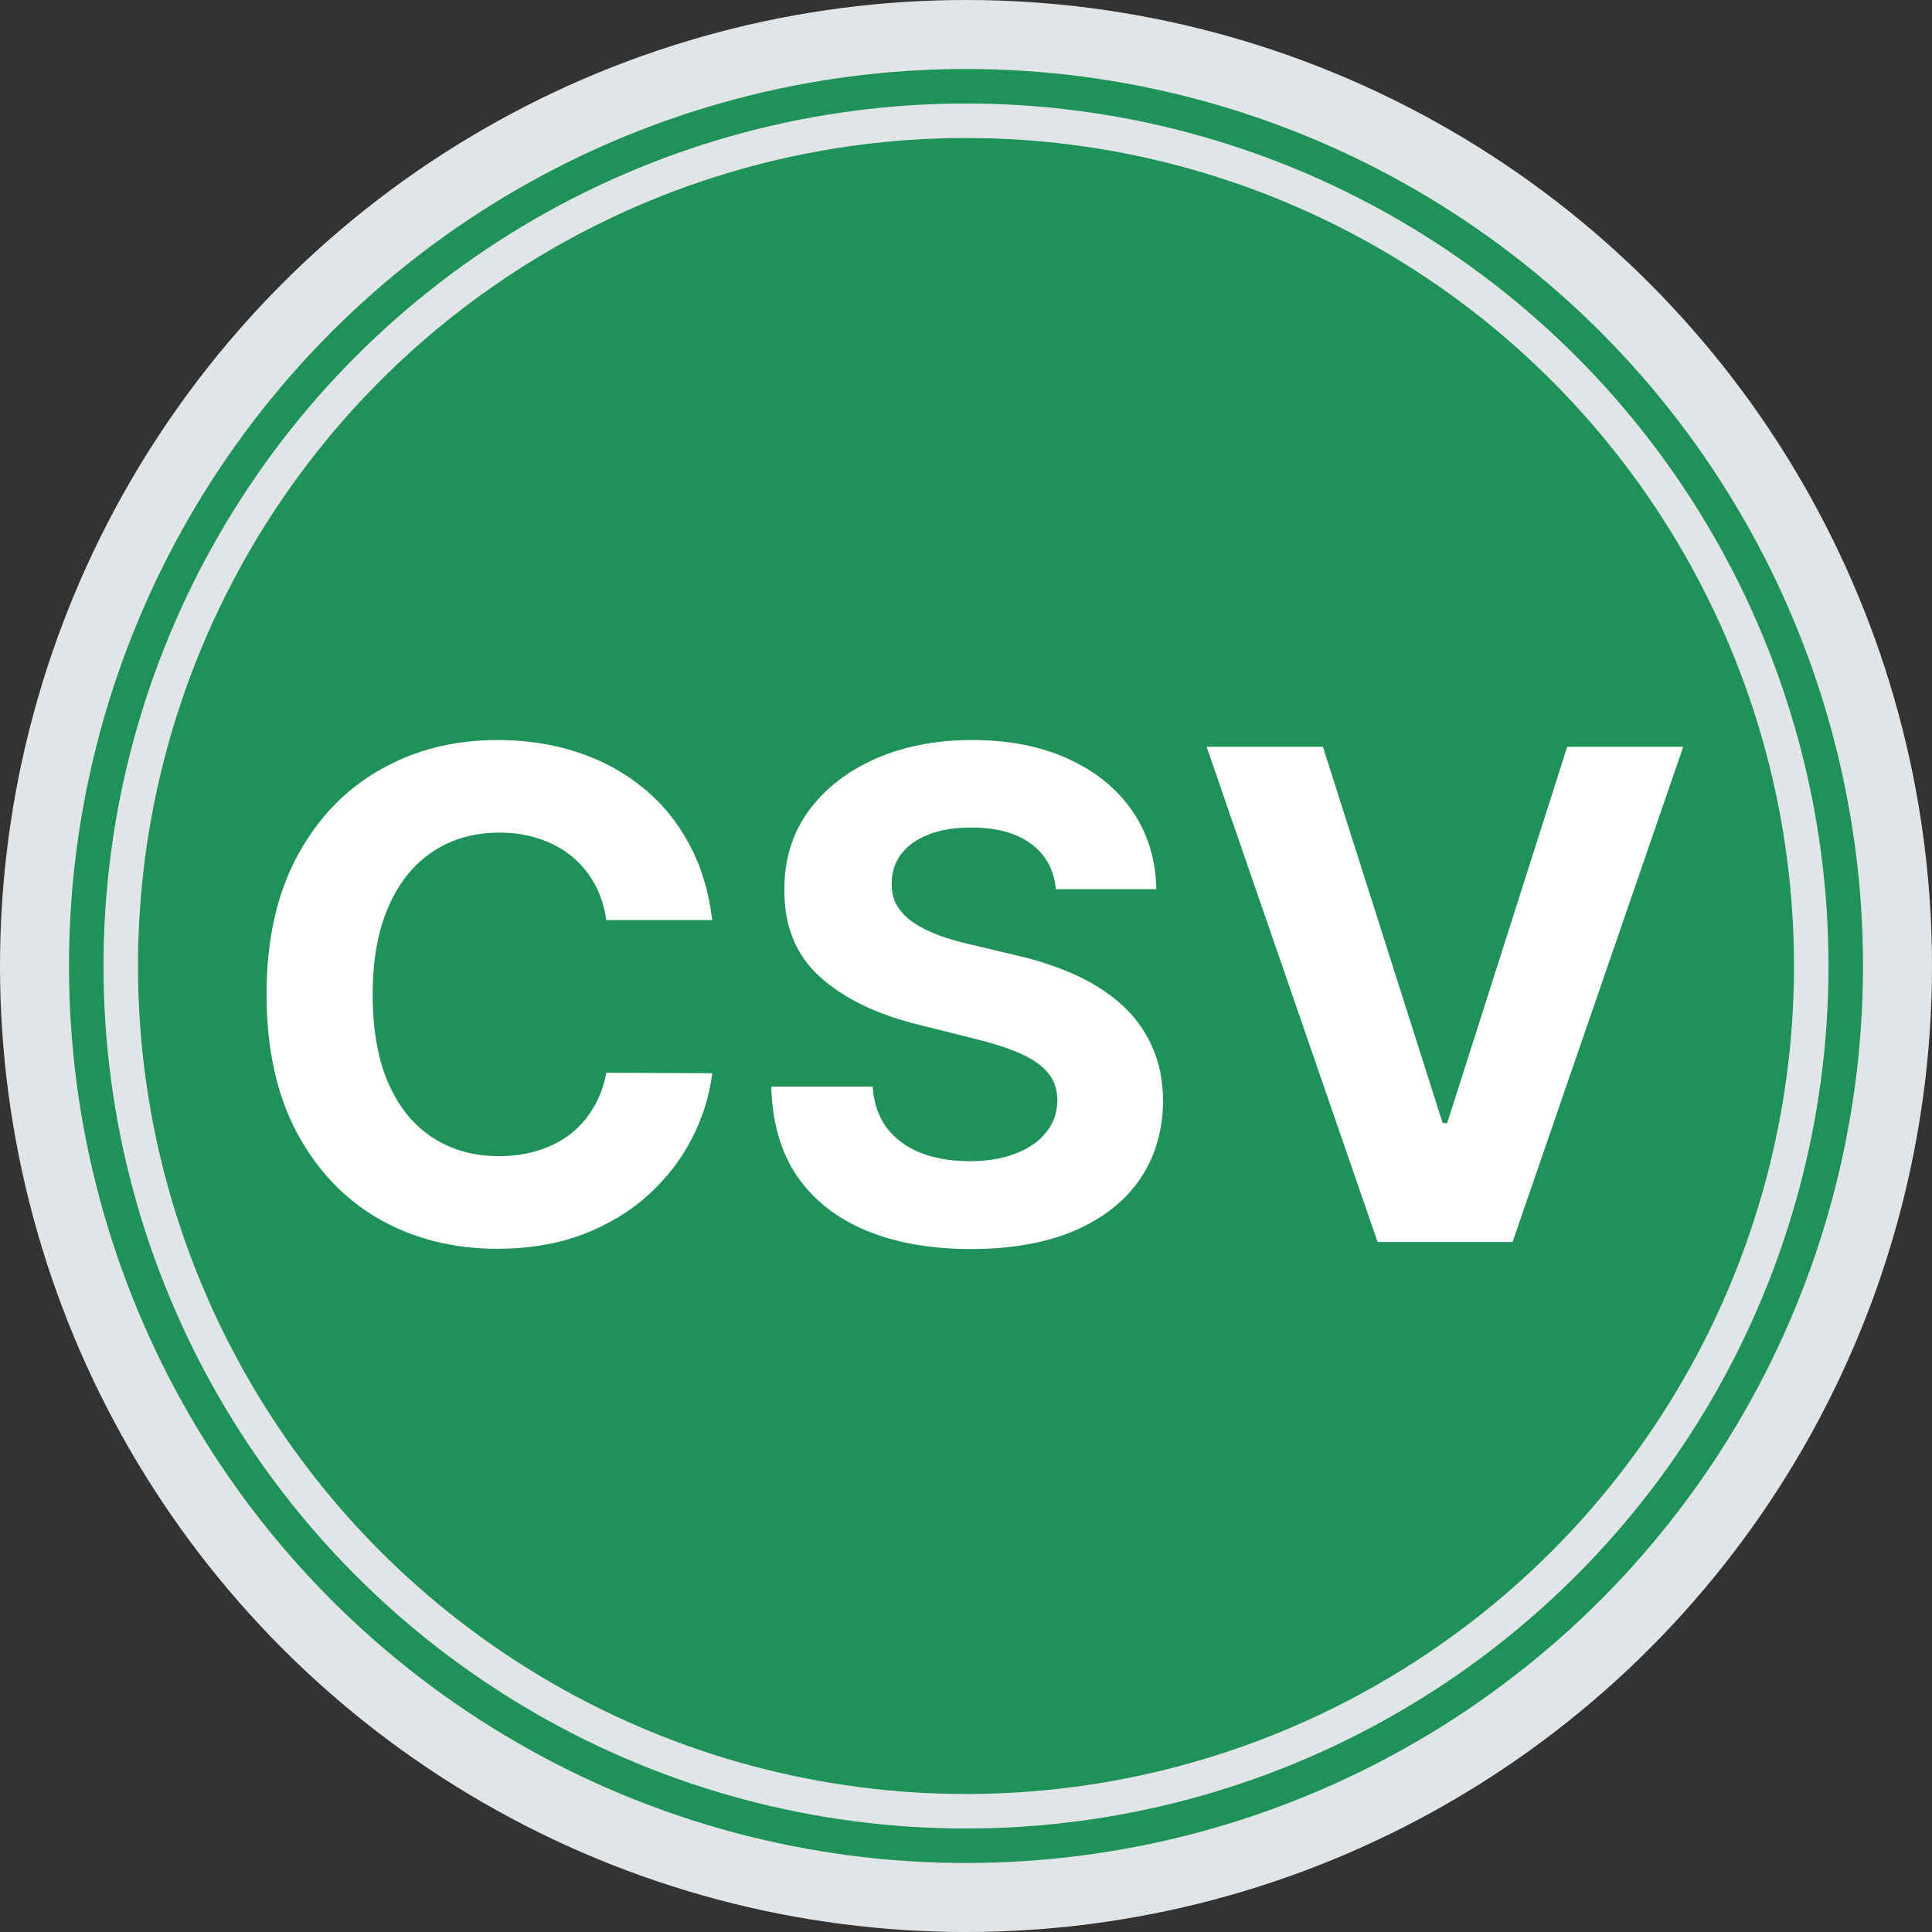
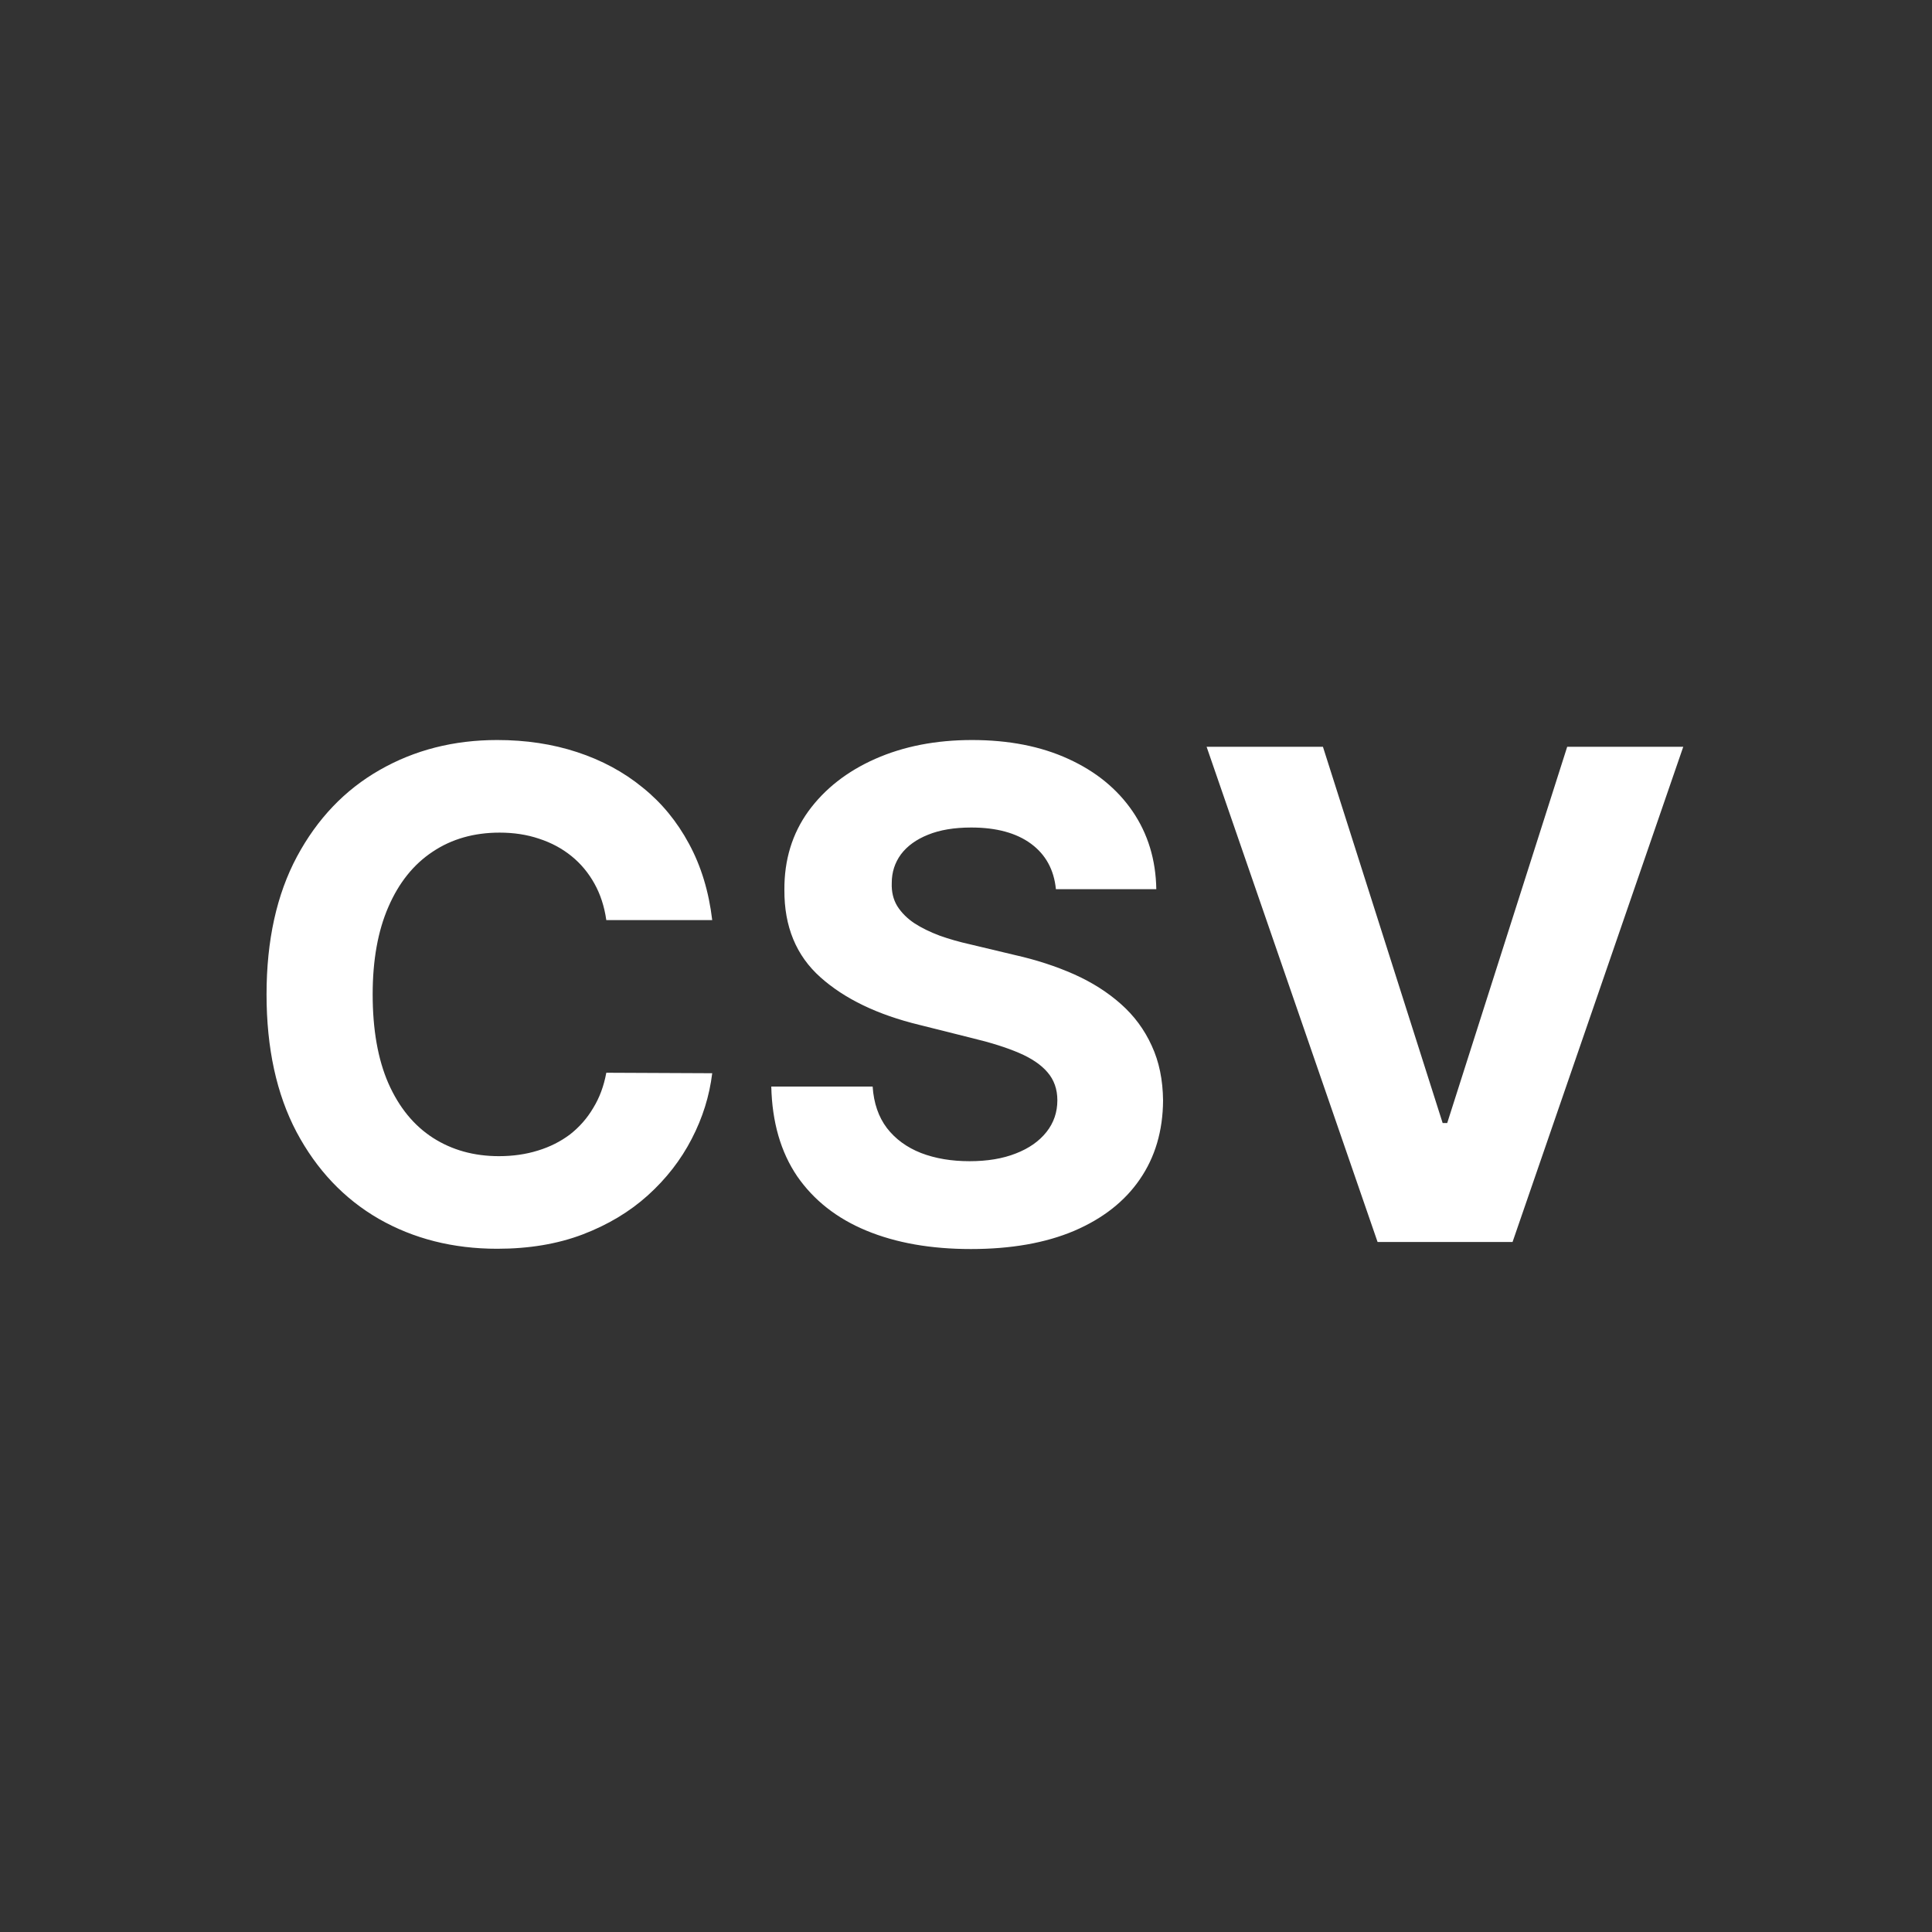
<svg xmlns="http://www.w3.org/2000/svg" width="28" height="28" viewBox="0 0 28 28" fill="none">
  <rect x="0" y="0" width="28" height="28" fill="#333333" stroke="none" />
-   <circle cx="14" cy="14" r="13.5" fill="#1E9258" stroke="#E2E5E7" />
-   <circle cx="14" cy="14" r="12.25" fill="#1E9258" stroke="#E2E5E7" stroke-width="0.5" />
  <path d="M10.322 13.335H8.787C8.759 13.137 8.701 12.96 8.615 12.806C8.528 12.65 8.418 12.517 8.282 12.407C8.146 12.297 7.99 12.213 7.812 12.155C7.637 12.096 7.447 12.067 7.241 12.067C6.87 12.067 6.546 12.159 6.27 12.344C5.995 12.526 5.781 12.792 5.629 13.143C5.477 13.491 5.401 13.914 5.401 14.411C5.401 14.923 5.477 15.353 5.629 15.701C5.783 16.049 5.998 16.312 6.274 16.49C6.55 16.667 6.869 16.756 7.231 16.756C7.434 16.756 7.622 16.729 7.795 16.675C7.97 16.622 8.125 16.543 8.261 16.441C8.396 16.335 8.509 16.208 8.597 16.058C8.689 15.909 8.752 15.738 8.787 15.547L10.322 15.554C10.282 15.883 10.183 16.201 10.024 16.507C9.867 16.811 9.656 17.083 9.389 17.324C9.125 17.562 8.81 17.751 8.443 17.891C8.079 18.029 7.666 18.098 7.206 18.098C6.566 18.098 5.994 17.953 5.489 17.664C4.987 17.374 4.589 16.954 4.297 16.405C4.008 15.856 3.863 15.192 3.863 14.411C3.863 13.629 4.01 12.963 4.304 12.414C4.599 11.865 4.998 11.447 5.503 11.159C6.008 10.87 6.575 10.725 7.206 10.725C7.622 10.725 8.007 10.783 8.363 10.9C8.72 11.017 9.037 11.187 9.312 11.412C9.588 11.633 9.812 11.906 9.985 12.228C10.16 12.55 10.273 12.92 10.322 13.335ZM15.303 12.887C15.275 12.604 15.155 12.385 14.942 12.228C14.73 12.072 14.441 11.993 14.077 11.993C13.829 11.993 13.62 12.028 13.449 12.098C13.279 12.166 13.148 12.261 13.057 12.382C12.968 12.504 12.924 12.642 12.924 12.796C12.919 12.924 12.946 13.037 13.004 13.132C13.065 13.228 13.148 13.311 13.253 13.381C13.358 13.449 13.48 13.508 13.618 13.56C13.755 13.609 13.903 13.651 14.059 13.686L14.704 13.84C15.017 13.91 15.304 14.004 15.566 14.12C15.828 14.237 16.054 14.381 16.246 14.552C16.438 14.722 16.586 14.923 16.691 15.154C16.799 15.386 16.853 15.651 16.856 15.95C16.853 16.389 16.741 16.77 16.519 17.092C16.3 17.412 15.982 17.661 15.566 17.839C15.152 18.014 14.654 18.102 14.07 18.102C13.49 18.102 12.986 18.013 12.556 17.835C12.128 17.658 11.794 17.395 11.553 17.047C11.315 16.696 11.19 16.263 11.178 15.747H12.647C12.663 15.987 12.732 16.188 12.854 16.349C12.977 16.508 13.142 16.629 13.348 16.71C13.556 16.79 13.79 16.829 14.052 16.829C14.309 16.829 14.532 16.792 14.722 16.717C14.913 16.643 15.061 16.539 15.167 16.405C15.272 16.272 15.324 16.119 15.324 15.946C15.324 15.785 15.276 15.65 15.181 15.54C15.087 15.43 14.949 15.337 14.767 15.259C14.587 15.182 14.366 15.112 14.105 15.049L13.323 14.853C12.718 14.706 12.24 14.476 11.89 14.163C11.539 13.85 11.365 13.428 11.368 12.898C11.365 12.463 11.481 12.083 11.715 11.758C11.951 11.434 12.274 11.18 12.685 10.998C13.097 10.816 13.564 10.725 14.087 10.725C14.62 10.725 15.085 10.816 15.482 10.998C15.882 11.18 16.192 11.434 16.414 11.758C16.636 12.083 16.751 12.459 16.758 12.887H15.303ZM19.173 10.823L20.908 16.276H20.974L22.713 10.823H24.395L21.921 18H19.965L17.487 10.823H19.173Z" fill="white" />
</svg>